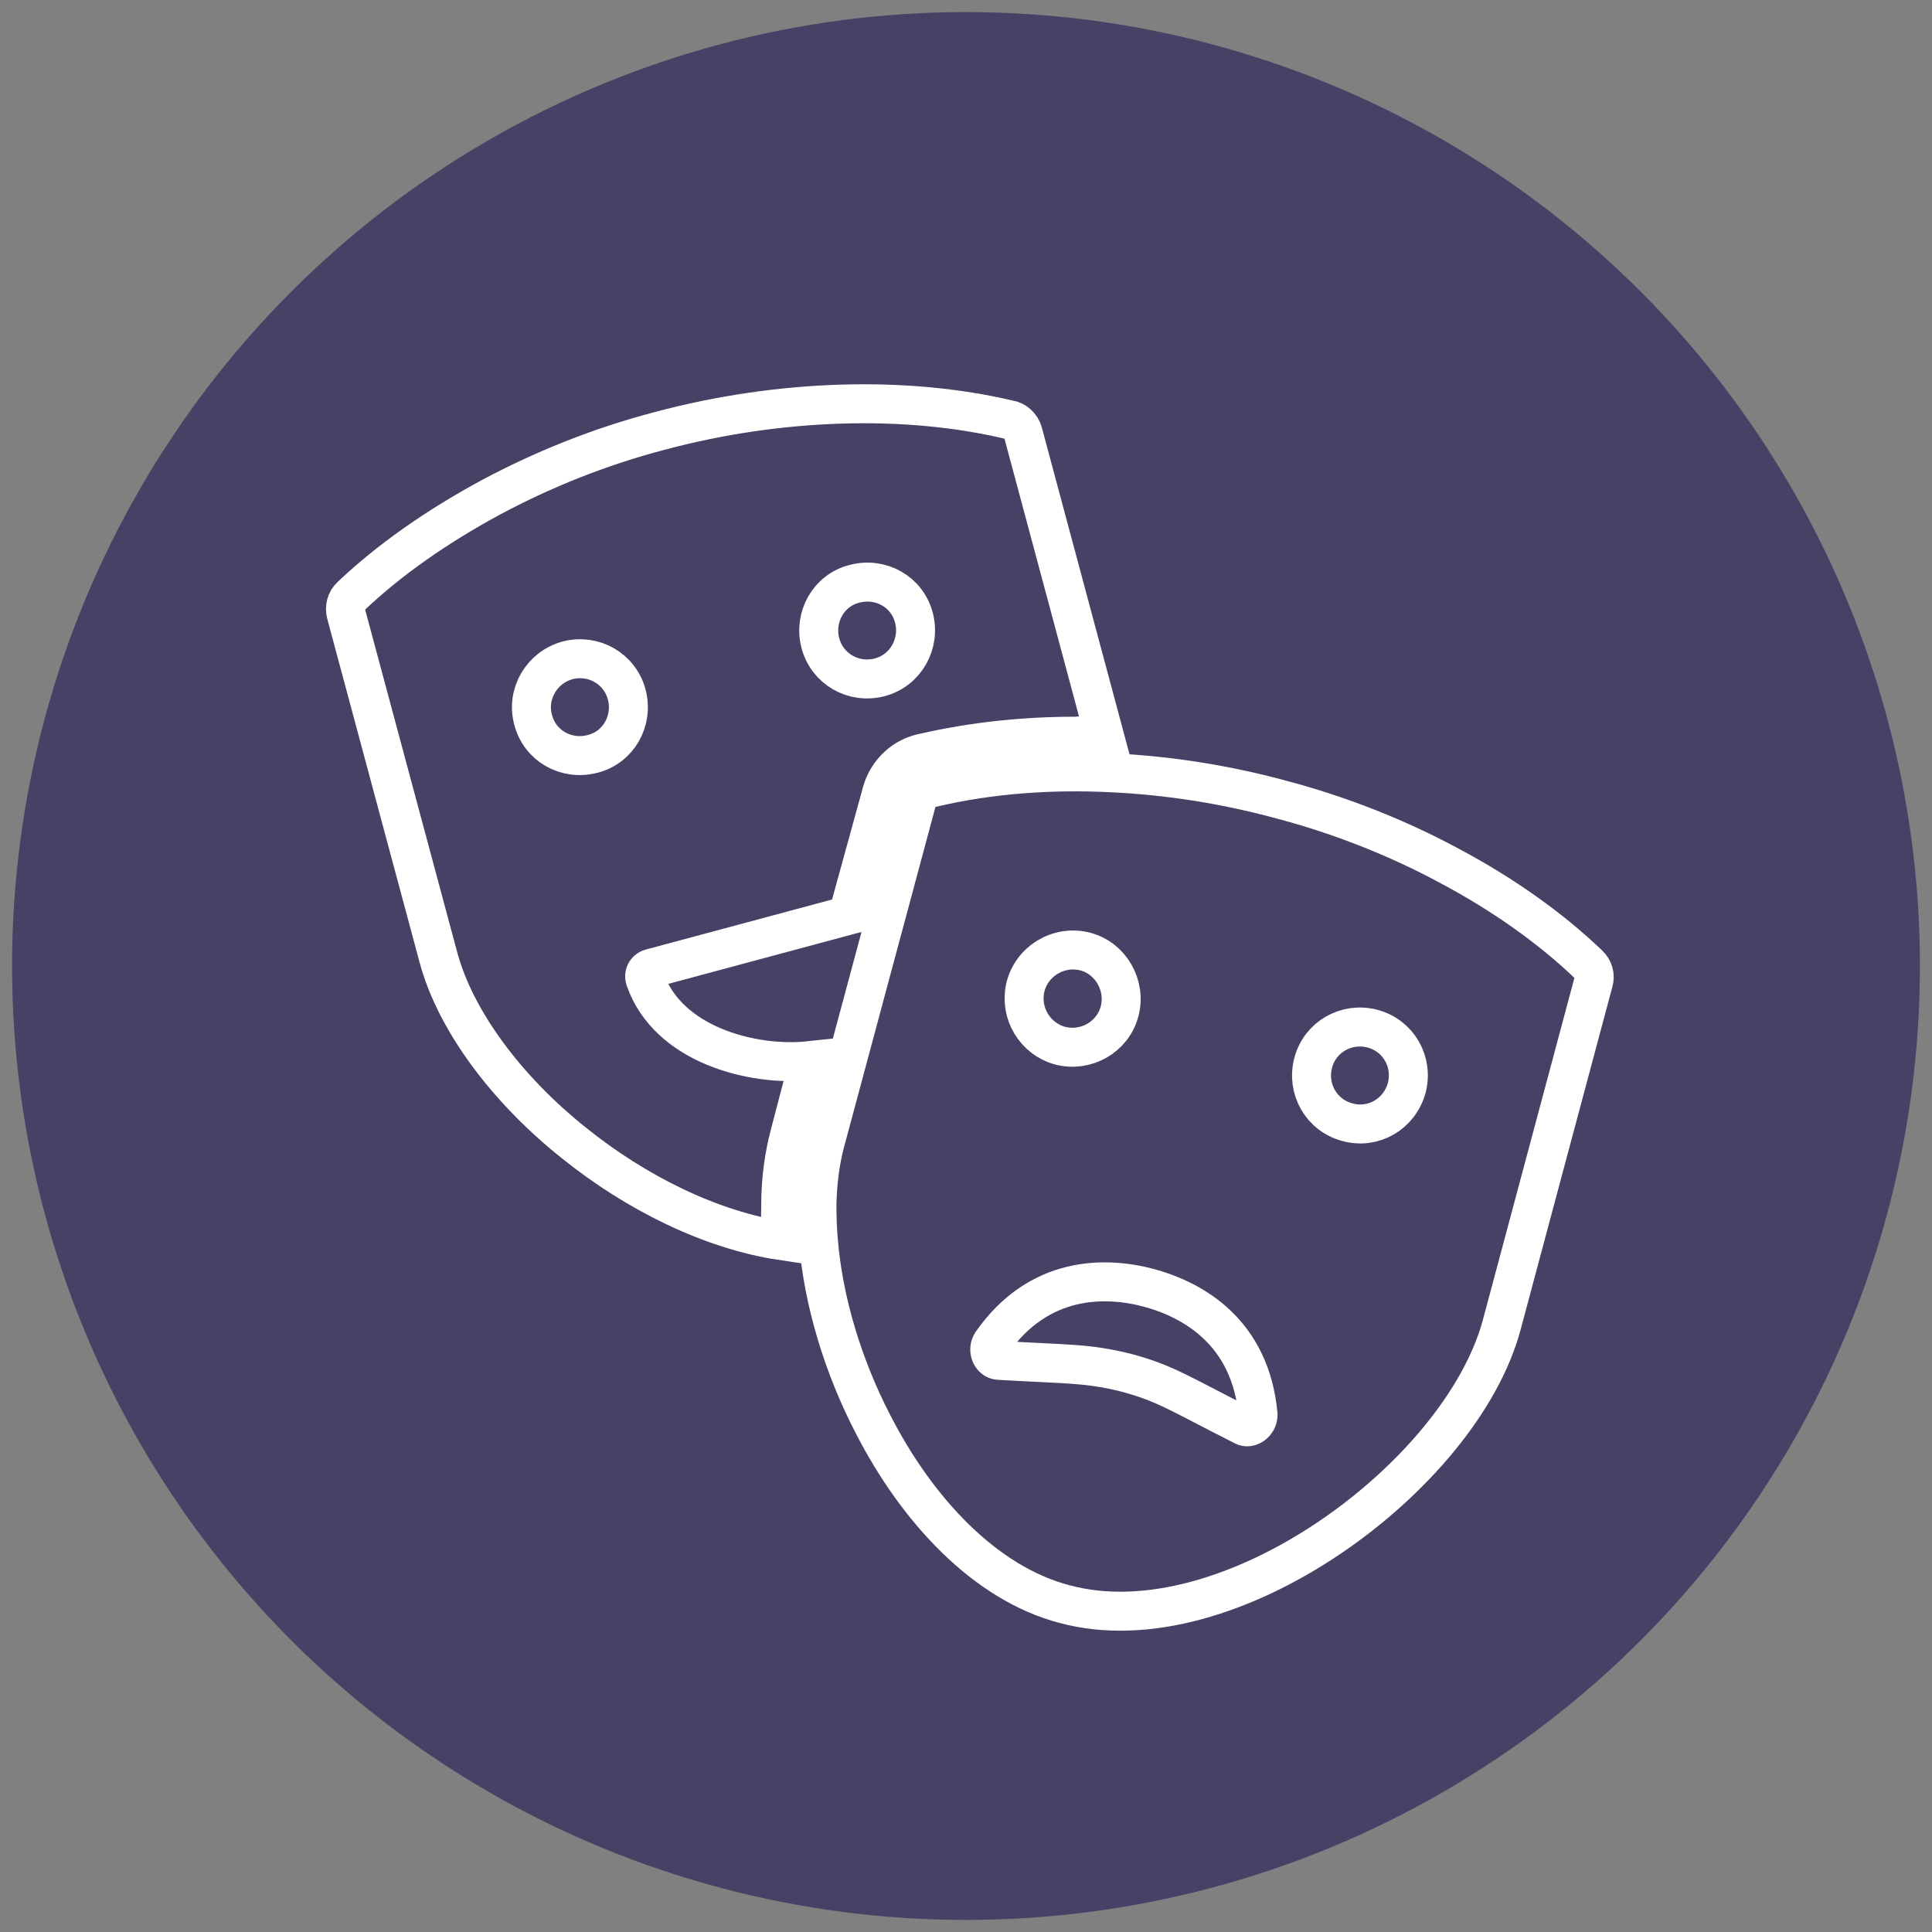
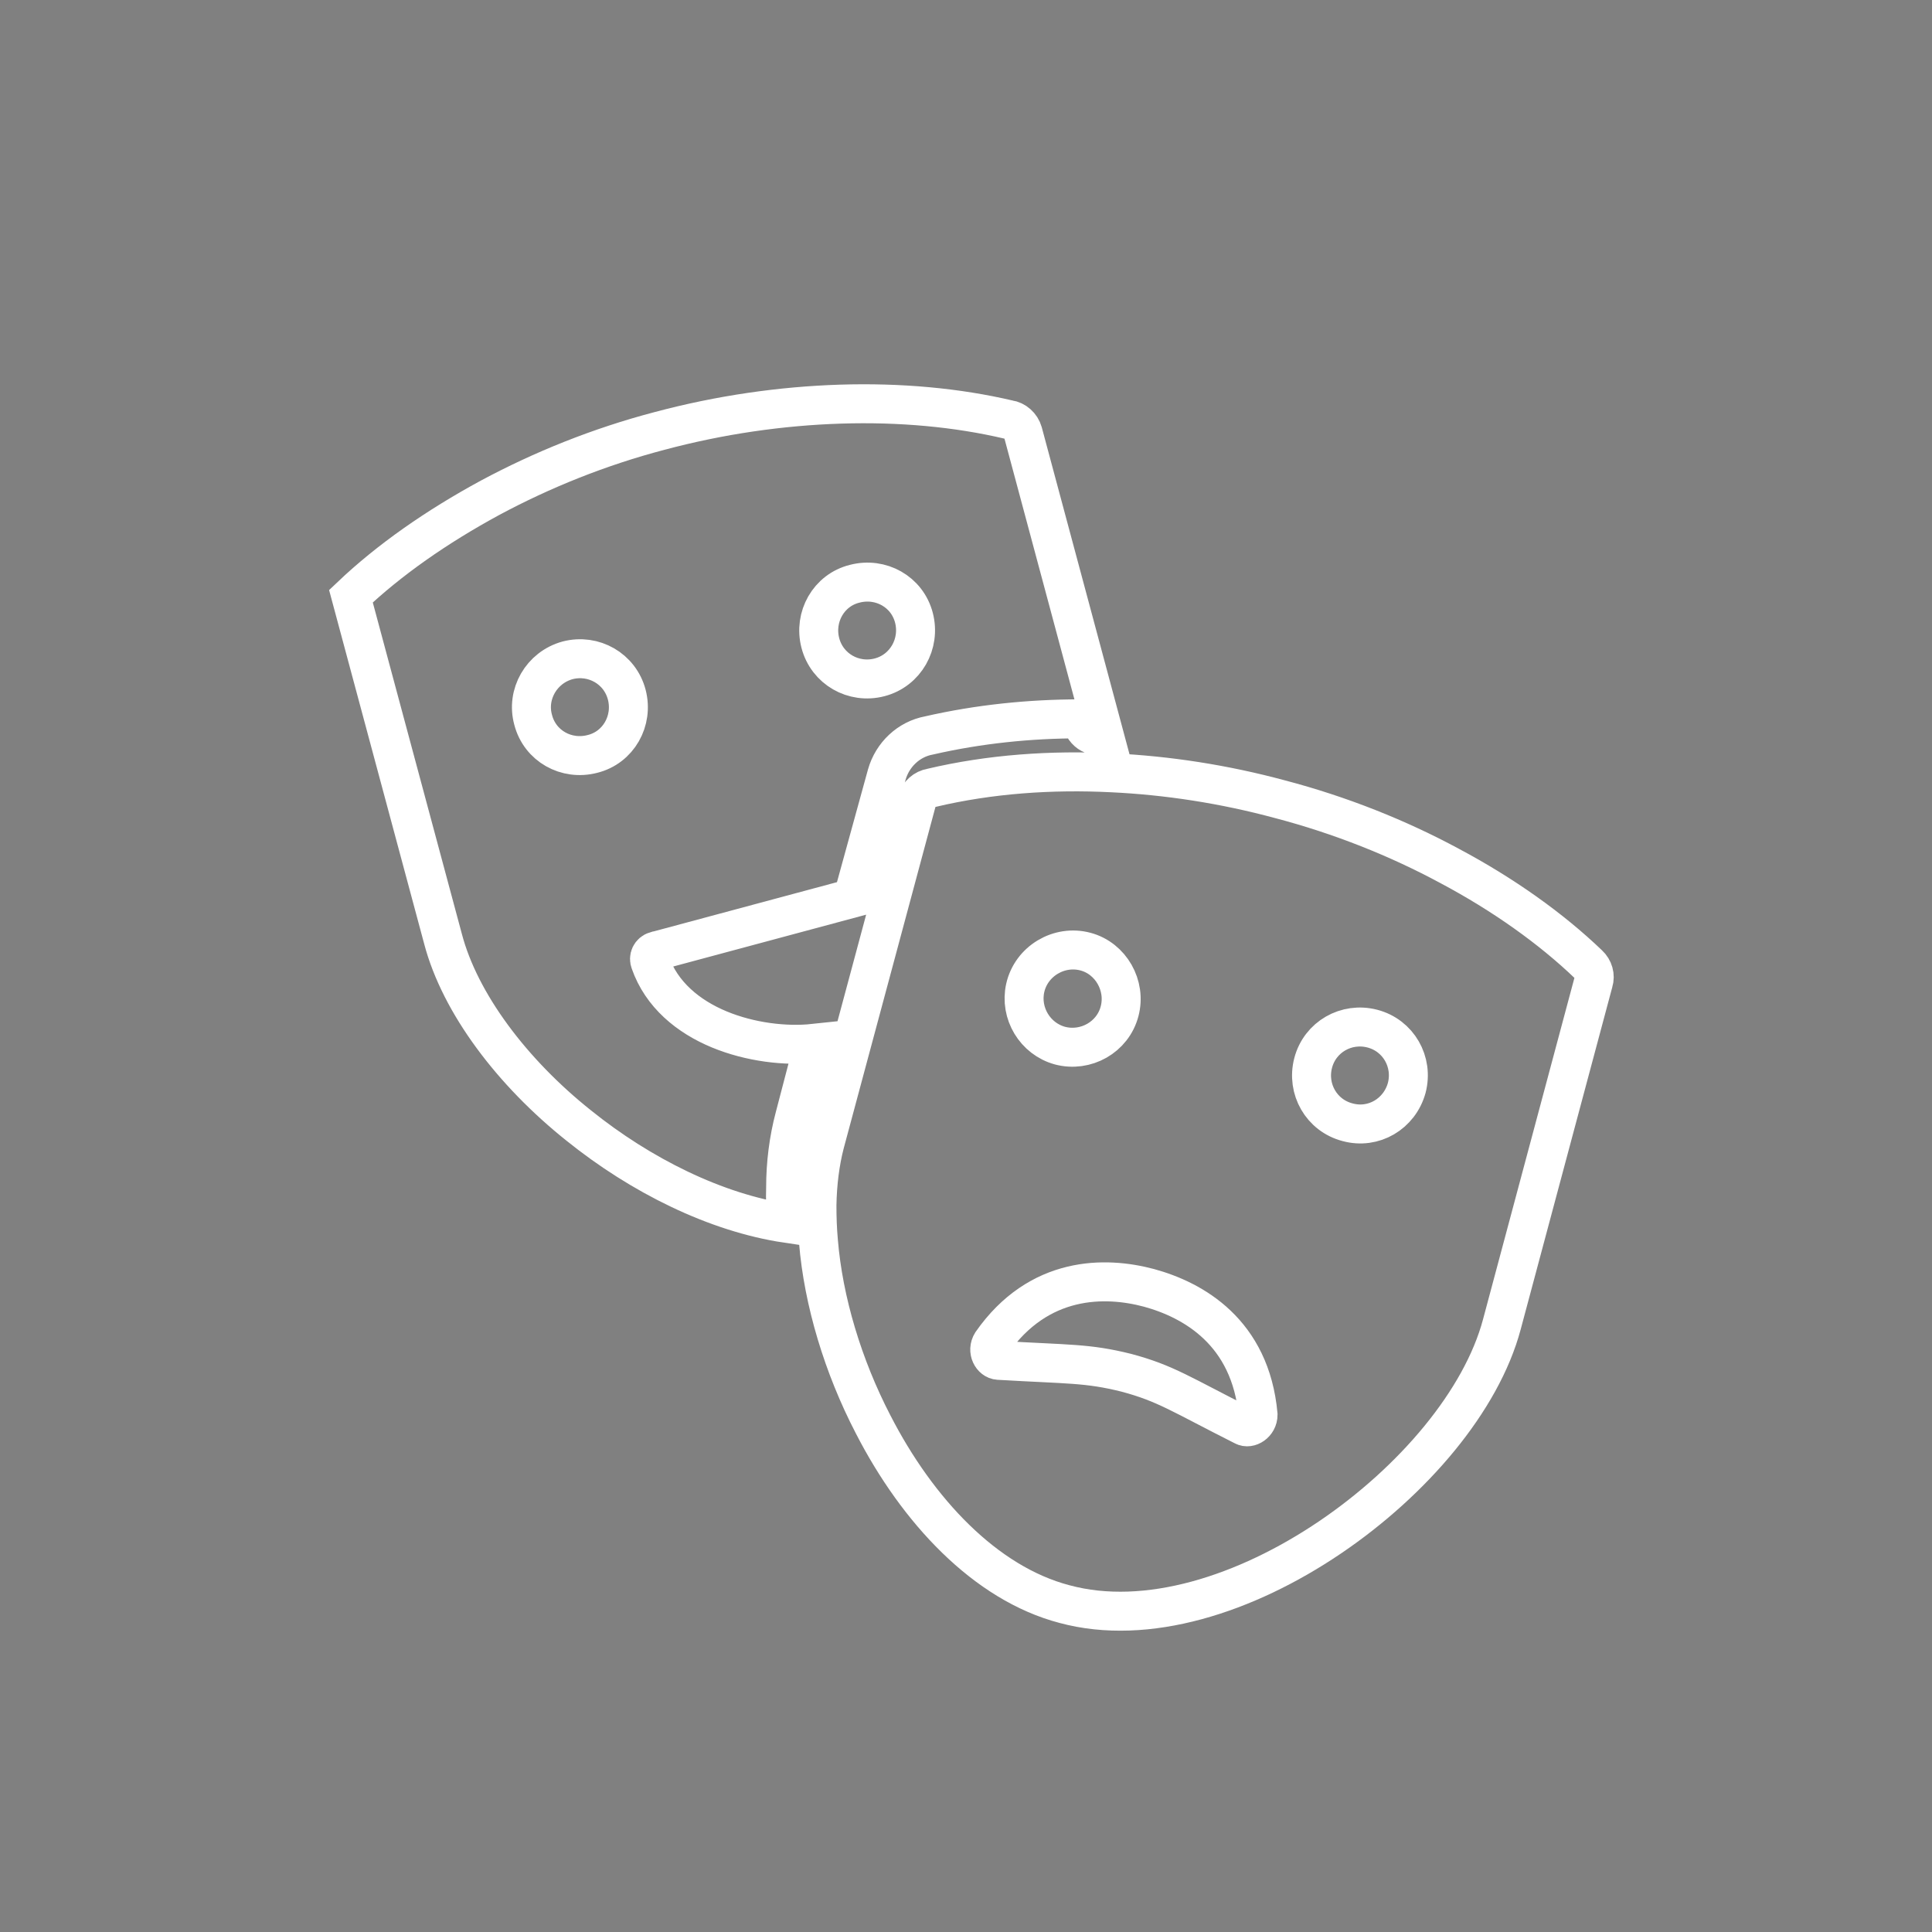
<svg xmlns="http://www.w3.org/2000/svg" version="1.0" id="Capa_1" x="0px" y="0px" viewBox="0 0 512 512" style="enable-background:new 0 0 512 512;" xml:space="preserve">
  <rect x="0" y="0" width="512" height="512" fill="#808080" stroke="none" />
  <style type="text/css">
	.st0{fill:#494066;}
	.st1{fill:none;stroke:#FFFFFF;stroke-width:10.328;stroke-miterlimit:10;}
</style>
  <g>
-     <circle class="st0" cx="256" cy="256" r="252.8" />
-   </g>
+     </g>
  <g>
-     <path class="st1" d="M292.7,195.1l-21.6-80.5c-0.5-1.8-2.1-3.2-3.8-3.4c-13.6-3.2-28.8-4.6-44.6-4.1c-15.6,0.5-31.8,2.8-47.9,7.1   c-16,4.2-31.1,10.3-44.9,17.7c-14.2,7.7-26.8,16.5-36.9,26.1c-1.3,1.2-1.7,3-1.3,4.6l24.4,90.8c4.5,17.1,18.3,35.4,36,49.5   c16.4,13.2,36.3,23.1,55.1,25.9c-0.3-3.2-0.4-6.3-0.3-9.5c0-6.3,0.8-12.7,2.4-18.7l5.1-19.5c-7.5,0.8-16.9-0.3-25.1-3.7   c-8.2-3.4-15.3-9.2-18.3-17.8c-0.5-1.2,0.1-2.6,1.5-3h0.1l52.1-14l9-32.7c1.5-5.3,5.8-9.4,11.2-10.4c13.1-3,26.6-4.4,40.1-4.4   C287.6,194.9,290.1,195.1,292.7,195.1z M398,351l24.3-90.8c0.5-1.6,0-3.4-1.3-4.6c-10-9.6-22.7-18.6-36.8-26.1   c-13.7-7.4-29-13.5-45-17.7c-14.8-4-29.8-6.3-44.5-7c-16-0.8-32.3,0.3-47.9,4c-1.8,0.3-3.3,1.6-3.8,3.4L218.6,303   c-1.3,5-2,10.6-2.1,16.4c0,3.2,0.1,6.3,0.4,9.6c1.3,15.8,6.5,33.1,14.5,48.5c11.7,22.8,29.7,42.1,50.7,47.6   c21.8,5.9,48.1-2.6,70.4-17.7C374.5,392.5,392.6,371.2,398,351z M262.8,355.9c12.5-17.9,30.1-17.7,41.7-14.6   c11.7,3.2,26.9,11.7,28.9,33.6c0,2.4-2.4,3.8-3.8,3c-16.5-8.3-20.6-11.3-31.1-14.1c-10.4-2.6-15.4-2.2-33.9-3.3   C262.9,360.4,261.5,358,262.8,355.9z M296.7,268c-1.8,6.9-9,10.9-15.8,9.1c-6.6-1.8-10.7-8.6-9.2-15.3c1.6-7.1,9-11.5,16-9.6   C294.4,254,298.5,261.2,296.7,268z M357.1,297.4c-6.9-1.8-10.9-8.8-9.1-15.7c1.8-6.9,8.8-10.9,15.7-9.1c6.9,1.8,10.9,8.8,9.1,15.7   C370.9,295.2,364,299.3,357.1,297.4z M150.4,175c6.9-1.8,13.9,2.2,15.7,9.1s-2.2,14-9.1,15.7c-6.9,1.8-13.9-2.1-15.7-9   C139.4,184,143.5,176.9,150.4,175z M217.4,170.4c-1.8-6.9,2.2-14,9.1-15.7c6.9-1.8,13.9,2.1,15.7,9c1.8,6.9-2.2,14-9.1,15.8   C226.2,181.3,219.2,177.3,217.4,170.4z" />
+     <path class="st1" d="M292.7,195.1l-21.6-80.5c-0.5-1.8-2.1-3.2-3.8-3.4c-13.6-3.2-28.8-4.6-44.6-4.1c-15.6,0.5-31.8,2.8-47.9,7.1   c-16,4.2-31.1,10.3-44.9,17.7c-14.2,7.7-26.8,16.5-36.9,26.1l24.4,90.8c4.5,17.1,18.3,35.4,36,49.5   c16.4,13.2,36.3,23.1,55.1,25.9c-0.3-3.2-0.4-6.3-0.3-9.5c0-6.3,0.8-12.7,2.4-18.7l5.1-19.5c-7.5,0.8-16.9-0.3-25.1-3.7   c-8.2-3.4-15.3-9.2-18.3-17.8c-0.5-1.2,0.1-2.6,1.5-3h0.1l52.1-14l9-32.7c1.5-5.3,5.8-9.4,11.2-10.4c13.1-3,26.6-4.4,40.1-4.4   C287.6,194.9,290.1,195.1,292.7,195.1z M398,351l24.3-90.8c0.5-1.6,0-3.4-1.3-4.6c-10-9.6-22.7-18.6-36.8-26.1   c-13.7-7.4-29-13.5-45-17.7c-14.8-4-29.8-6.3-44.5-7c-16-0.8-32.3,0.3-47.9,4c-1.8,0.3-3.3,1.6-3.8,3.4L218.6,303   c-1.3,5-2,10.6-2.1,16.4c0,3.2,0.1,6.3,0.4,9.6c1.3,15.8,6.5,33.1,14.5,48.5c11.7,22.8,29.7,42.1,50.7,47.6   c21.8,5.9,48.1-2.6,70.4-17.7C374.5,392.5,392.6,371.2,398,351z M262.8,355.9c12.5-17.9,30.1-17.7,41.7-14.6   c11.7,3.2,26.9,11.7,28.9,33.6c0,2.4-2.4,3.8-3.8,3c-16.5-8.3-20.6-11.3-31.1-14.1c-10.4-2.6-15.4-2.2-33.9-3.3   C262.9,360.4,261.5,358,262.8,355.9z M296.7,268c-1.8,6.9-9,10.9-15.8,9.1c-6.6-1.8-10.7-8.6-9.2-15.3c1.6-7.1,9-11.5,16-9.6   C294.4,254,298.5,261.2,296.7,268z M357.1,297.4c-6.9-1.8-10.9-8.8-9.1-15.7c1.8-6.9,8.8-10.9,15.7-9.1c6.9,1.8,10.9,8.8,9.1,15.7   C370.9,295.2,364,299.3,357.1,297.4z M150.4,175c6.9-1.8,13.9,2.2,15.7,9.1s-2.2,14-9.1,15.7c-6.9,1.8-13.9-2.1-15.7-9   C139.4,184,143.5,176.9,150.4,175z M217.4,170.4c-1.8-6.9,2.2-14,9.1-15.7c6.9-1.8,13.9,2.1,15.7,9c1.8,6.9-2.2,14-9.1,15.8   C226.2,181.3,219.2,177.3,217.4,170.4z" />
  </g>
</svg>